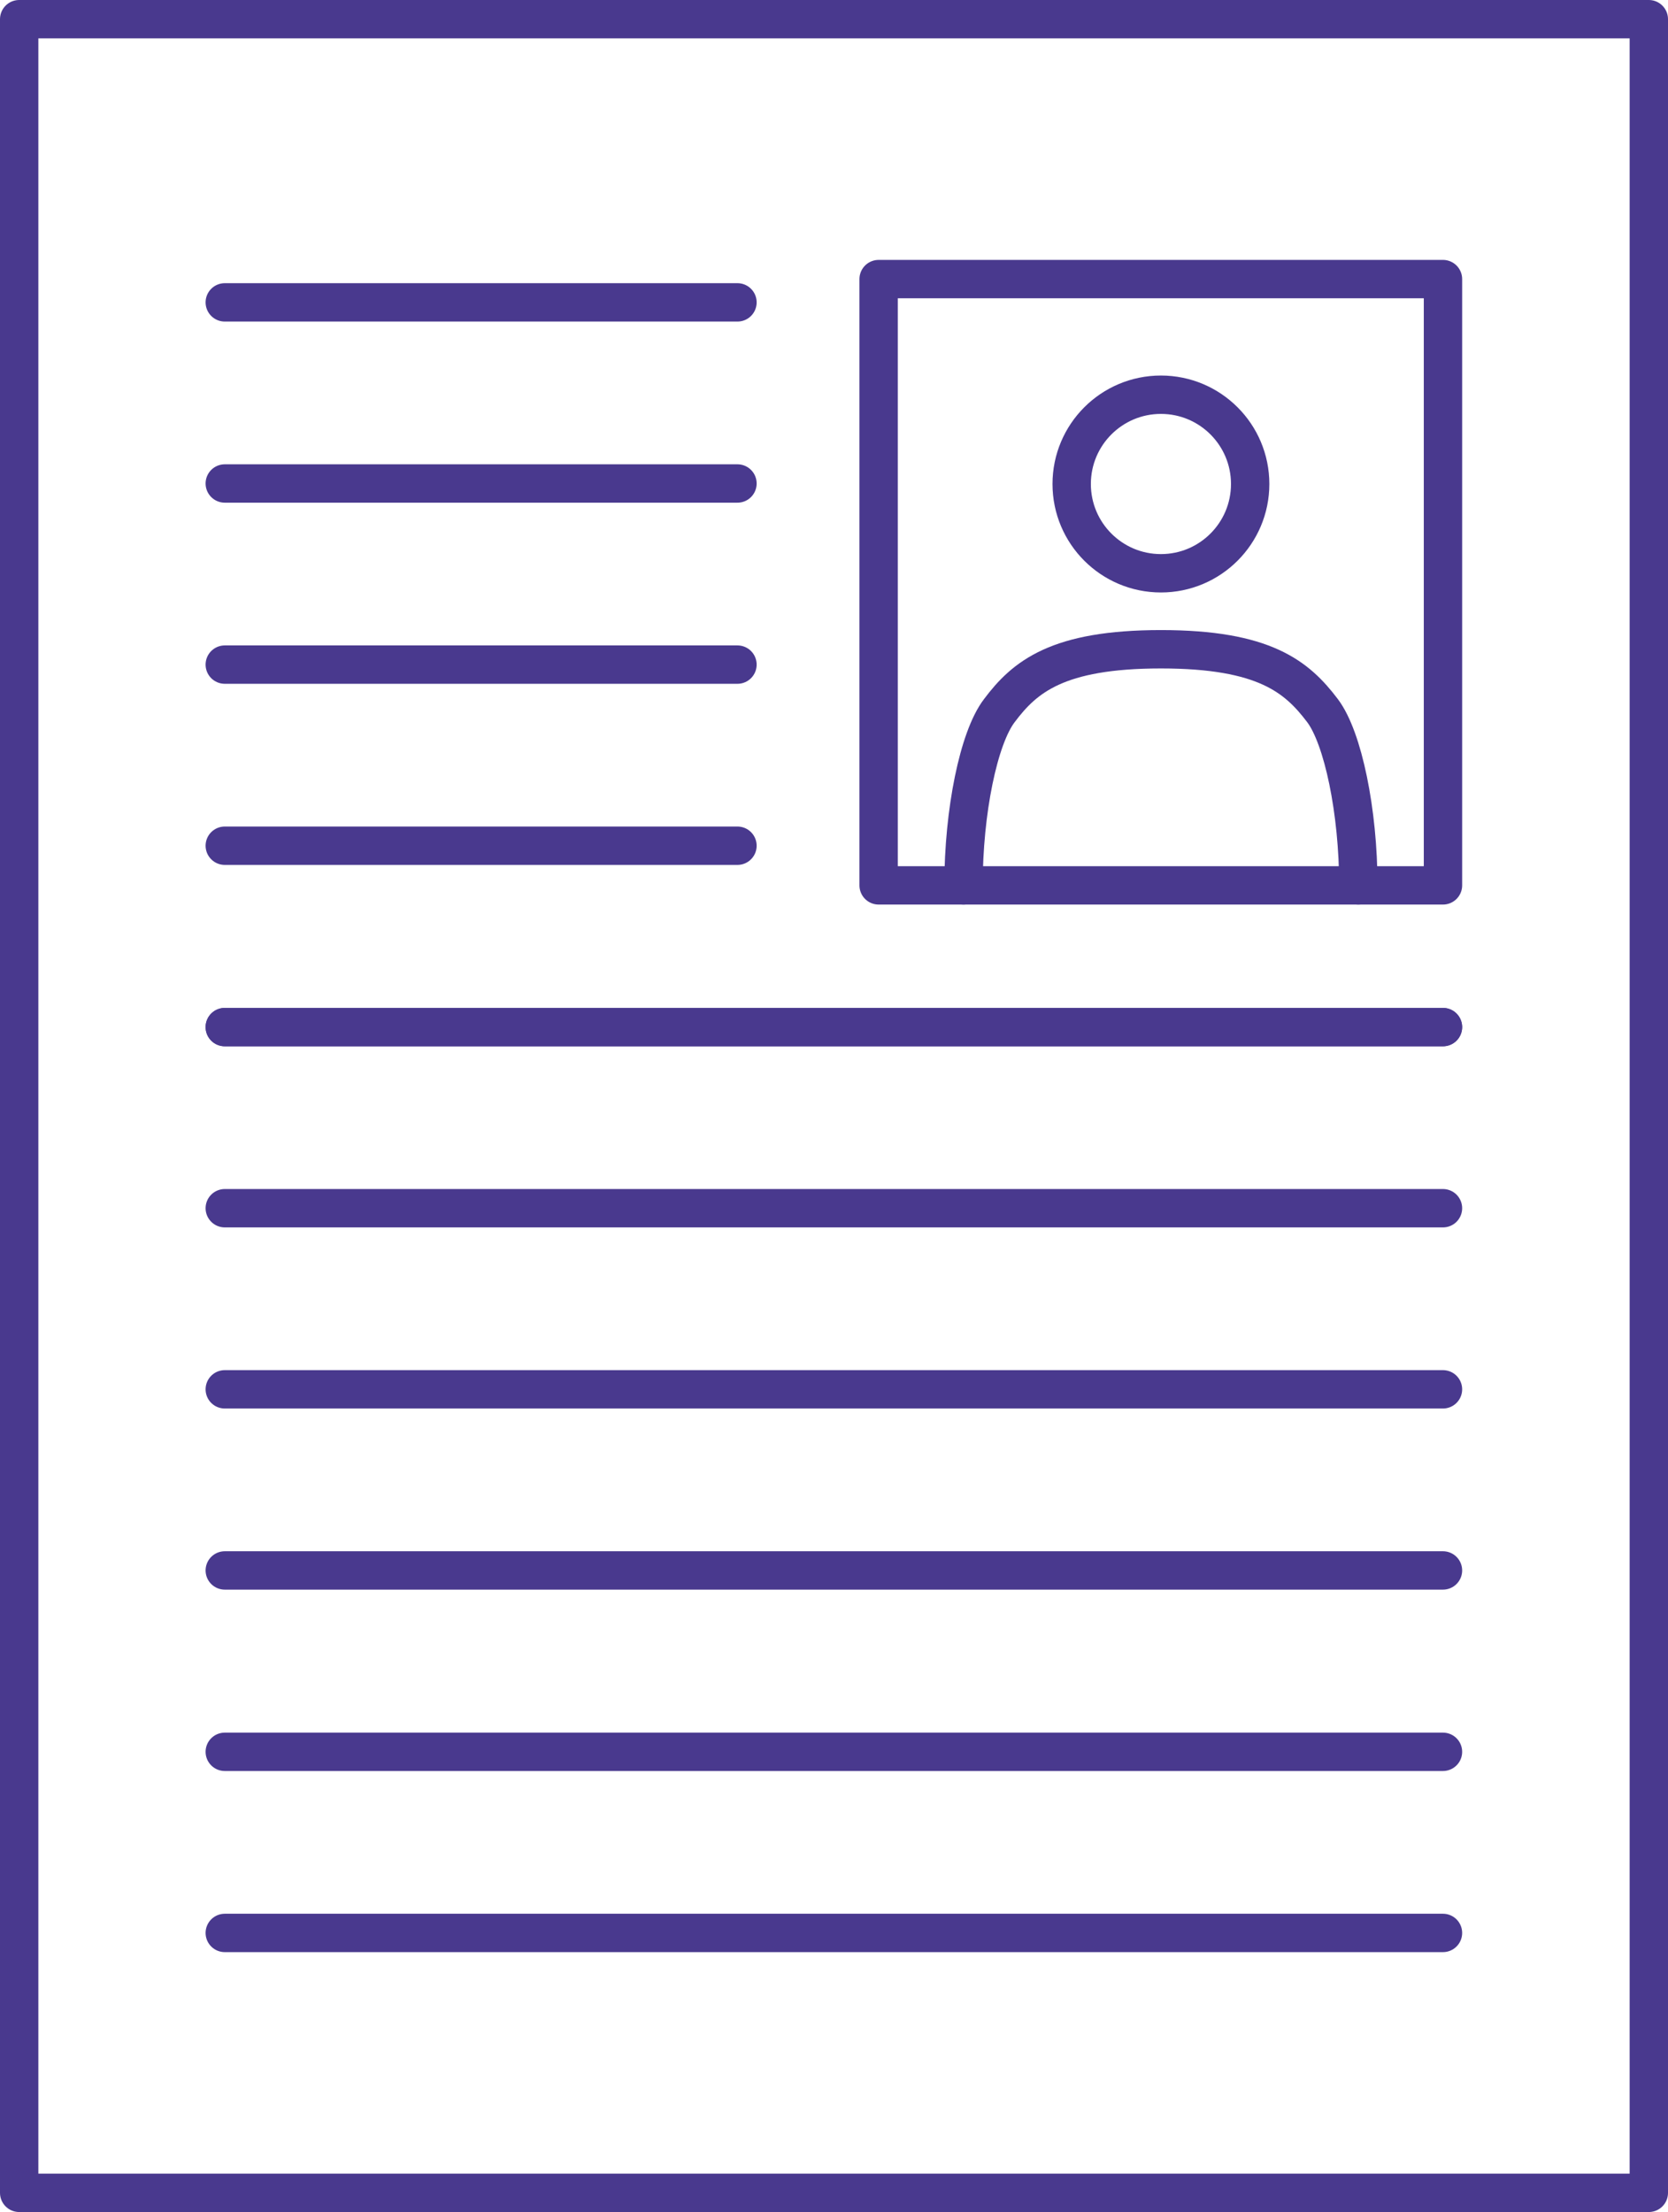
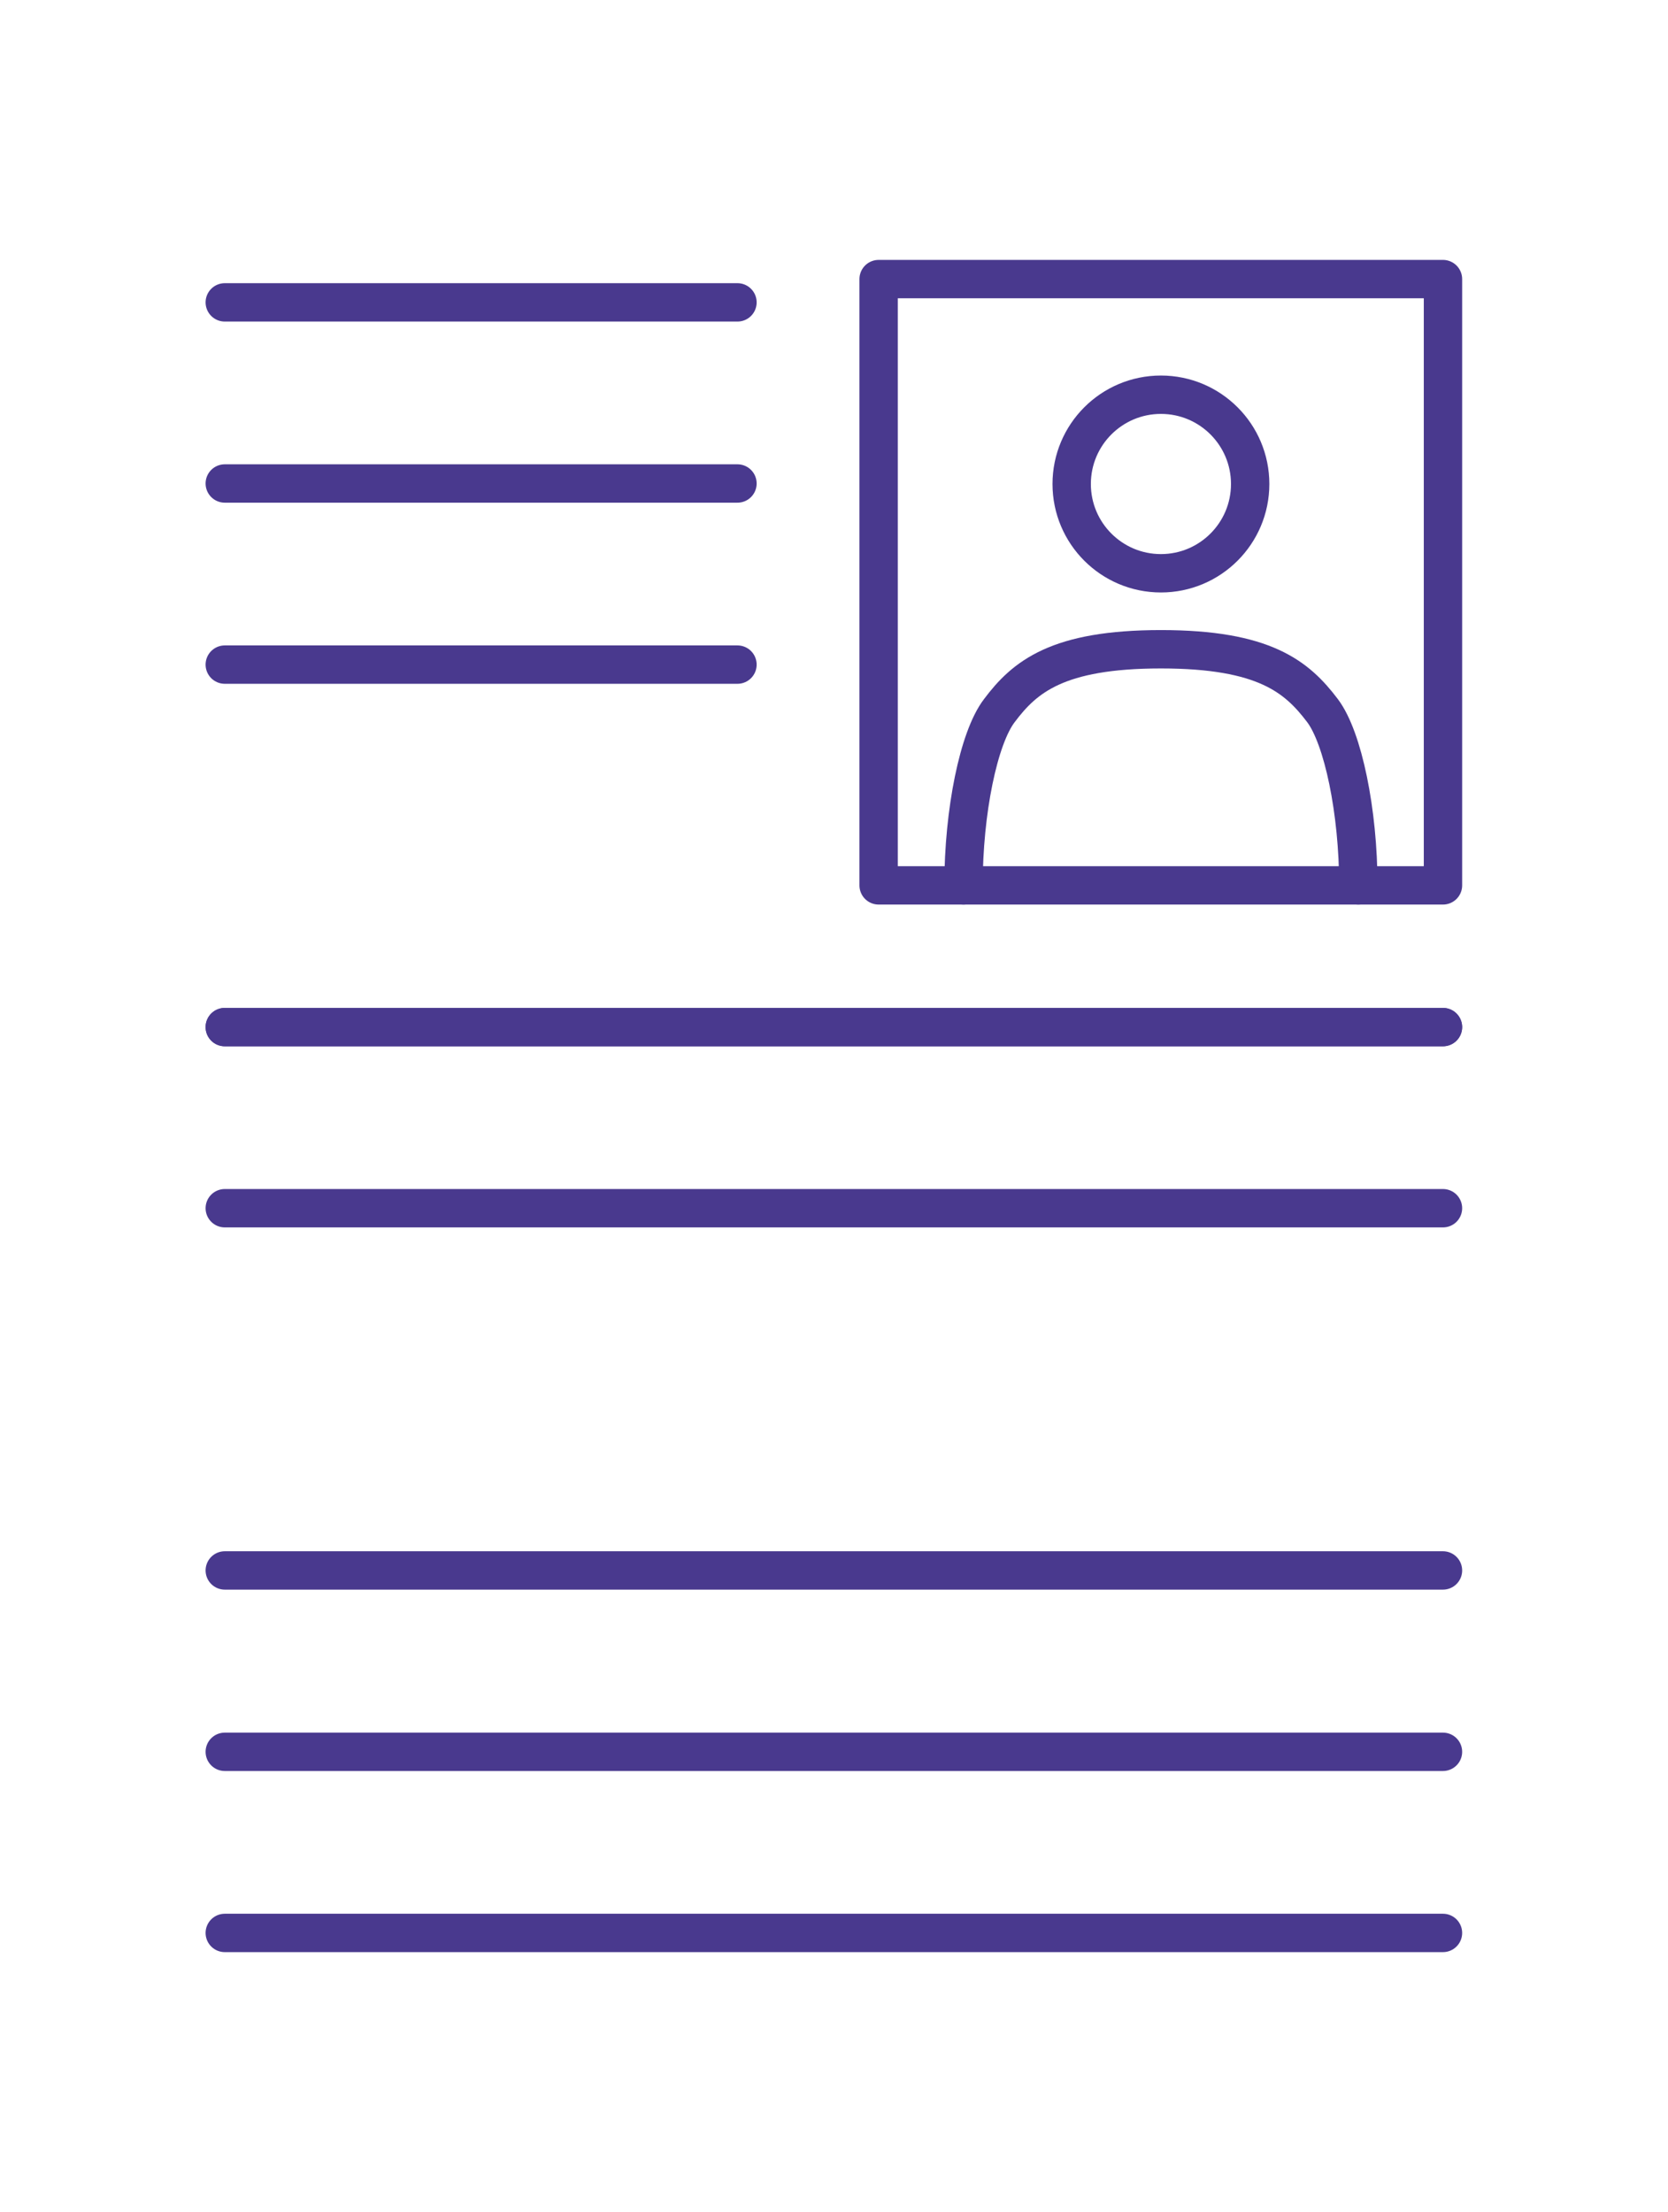
<svg xmlns="http://www.w3.org/2000/svg" id="ŚC__1" data-name="ŚC„[_1" viewBox="0 0 65.23 86.47">
  <defs>
    <style>.cls-1{fill:none;stroke:#49398e;stroke-linecap:round;stroke-linejoin:round;stroke-width:1.5px;}</style>
  </defs>
-   <rect class="cls-1" x="0.75" y="0.75" width="63.73" height="84.97" />
  <line class="cls-1" x1="8.79" y1="47.23" x2="56.43" y2="47.23" />
  <line class="cls-1" x1="8.79" y1="40.15" x2="56.43" y2="40.15" />
-   <line class="cls-1" x1="8.79" y1="33.06" x2="28.84" y2="33.06" />
  <line class="cls-1" x1="8.79" y1="25.98" x2="28.84" y2="25.98" />
  <line class="cls-1" x1="8.79" y1="18.9" x2="28.84" y2="18.9" />
  <line class="cls-1" x1="8.79" y1="11.82" x2="28.84" y2="11.82" />
-   <line class="cls-1" x1="8.79" y1="54.31" x2="56.43" y2="54.31" />
  <line class="cls-1" x1="8.79" y1="40.15" x2="56.43" y2="40.15" />
  <line class="cls-1" x1="8.79" y1="61.39" x2="56.43" y2="61.39" />
  <line class="cls-1" x1="8.79" y1="68.48" x2="56.43" y2="68.48" />
  <line class="cls-1" x1="8.79" y1="75.56" x2="56.43" y2="75.56" />
  <circle class="cls-1" cx="45.4" cy="18.92" r="3.49" />
  <path class="cls-1" d="M440.49,710.8c0-2.89-.6-5.77-1.4-6.83-1-1.32-2.27-2.4-6.32-2.4s-5.33,1.08-6.32,2.4c-.81,1.06-1.4,3.94-1.4,6.83" transform="translate(-387.37 -676.19)" />
  <rect class="cls-1" x="34.36" y="10.91" width="22.07" height="23.7" />
</svg>